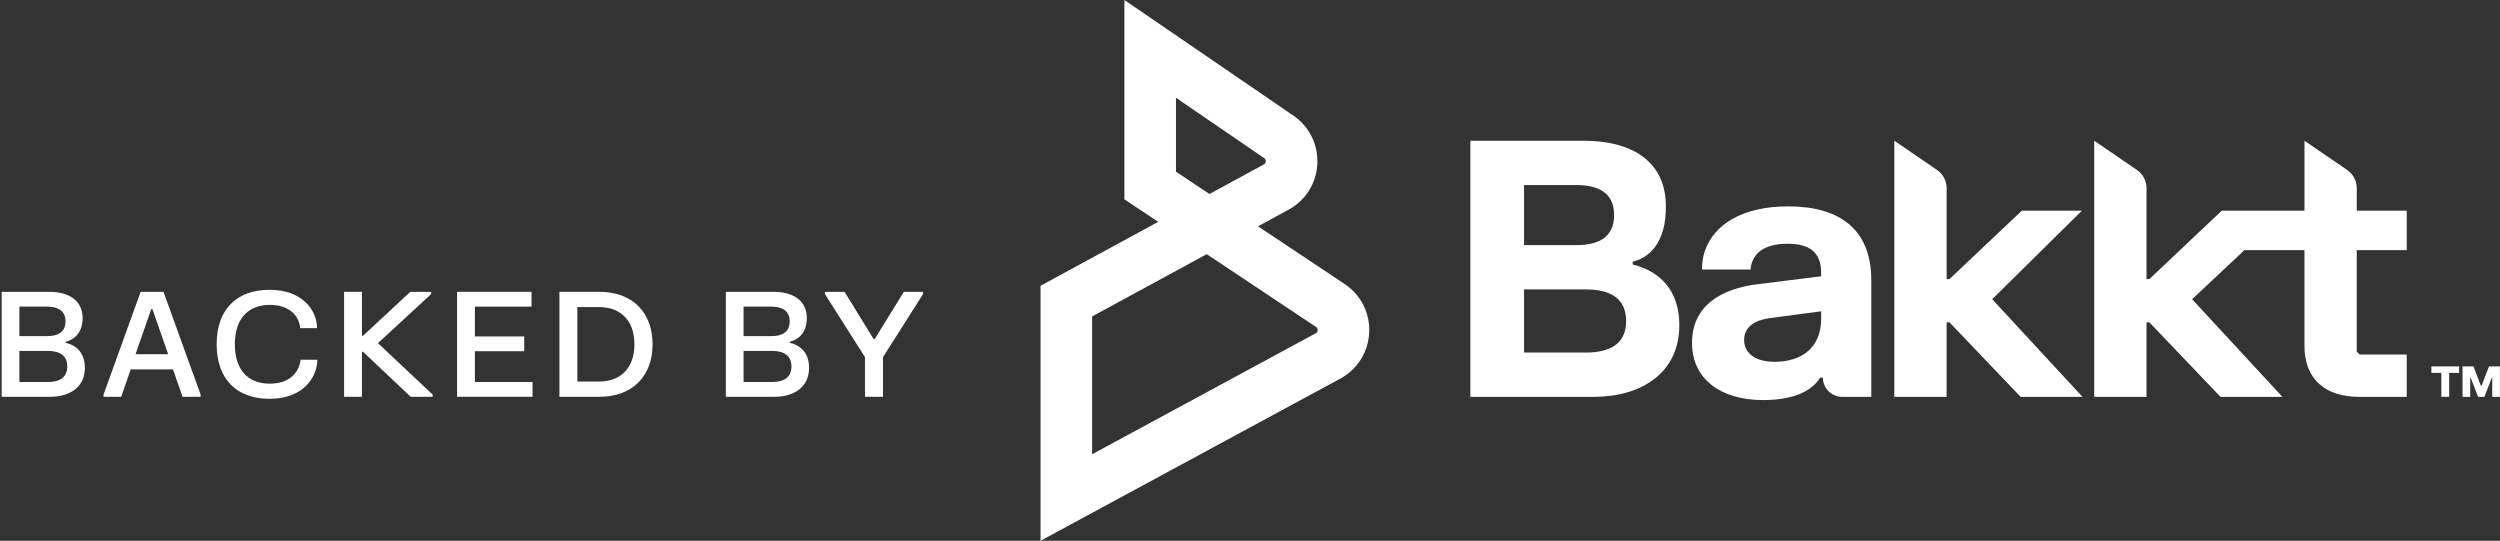
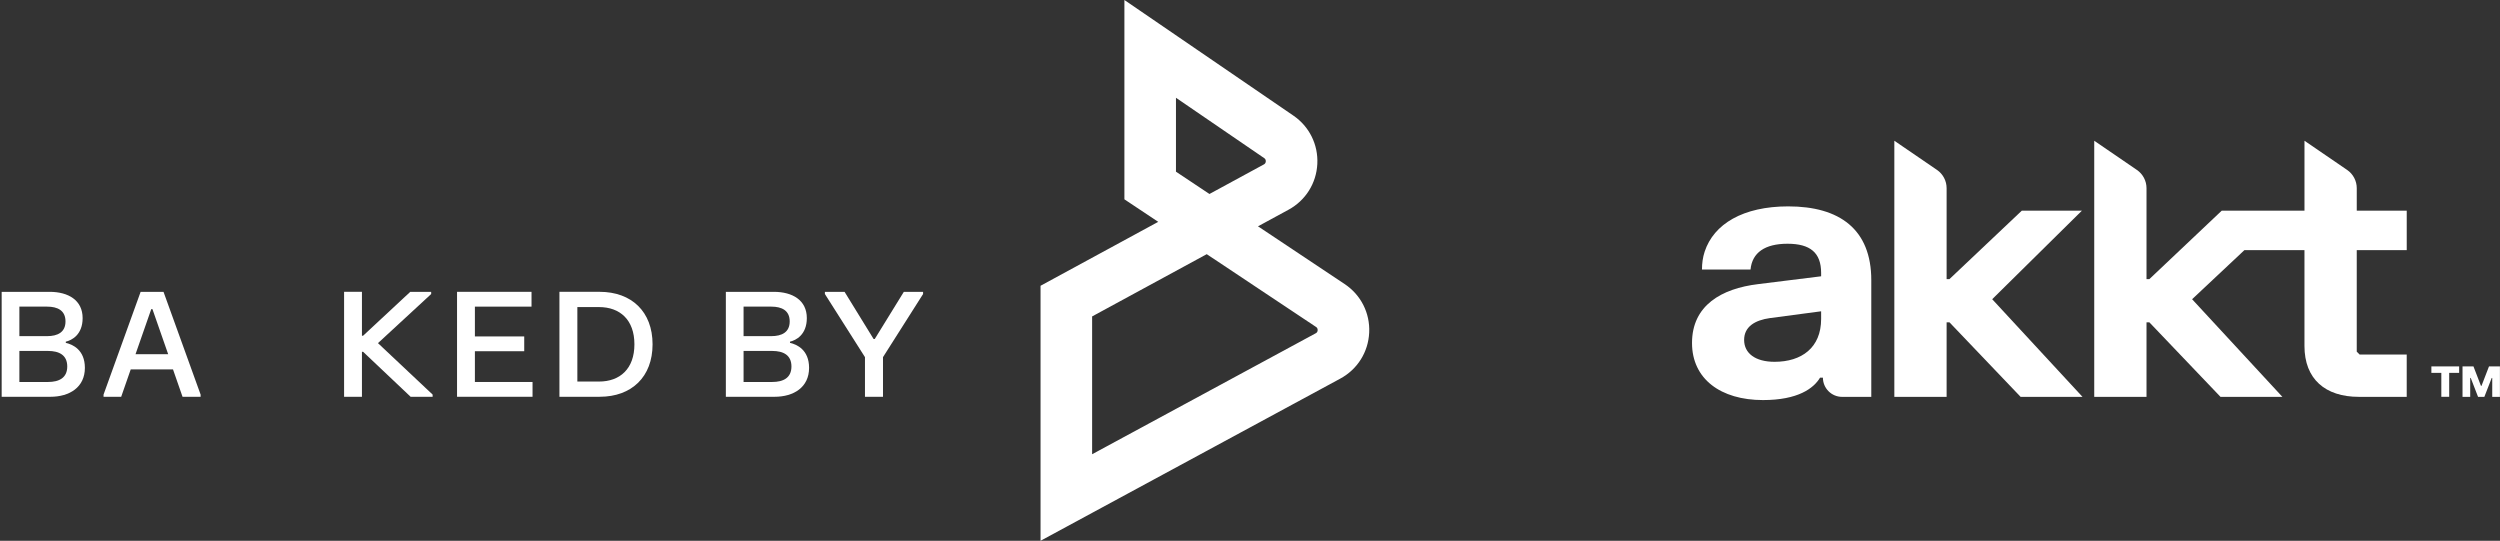
<svg xmlns="http://www.w3.org/2000/svg" version="1.1" id="Layer_1" x="0px" y="0px" viewBox="0 0 1920 415.31" style="enable-background:new 0 0 1920 415.31;" xml:space="preserve">
  <rect x="0" y="0" width="1920" height="415.31" fill="#333333" stroke="none" />
  <style type="text/css">
	.st0{fill:#FFFFFF;}
</style>
  <g>
    <g>
      <path class="st0" d="M63.46,244.28c0,12.87-8.4,17.07-12.93,18.13v0.9c5.15,1.17,14.66,5.26,14.66,19.2    c0,14.89-11.75,22.22-26.53,22.22H1.28v-80.6H38.1C52.54,224.13,63.46,230.62,63.46,244.28z M36.14,258.16    c8.12,0,14.16-2.97,14.16-11.31c0-8.4-6.04-11.36-14.16-11.36H14.88v22.67H36.14z M36.82,293.36c8.62,0,14.83-3.19,14.83-11.92    s-6.21-11.92-14.83-11.92H14.88v23.84H36.82z" />
      <path class="st0" d="M125.58,224.13l28.49,78.92v1.68h-13.88l-7.33-21.04h-32.46l-7.33,21.04H79.52v-1.68L108,224.13H125.58z     M129.16,272.04l-12.09-34.64h-0.9l-12.09,34.64H129.16z" />
-       <path class="st0" d="M207.01,222.56c25.02,0,35.71,15.39,36.38,27.76V252h-12.82c-0.62-7.56-6.44-17.85-23.34-17.85    c-17.07,0-26.87,11.03-26.87,30.28s9.79,30.22,26.87,30.22c16.96,0,22.78-10.52,23.62-18.36h12.82v1.68    c-1.01,12.82-11.53,28.32-36.66,28.32c-25.35,0-40.63-15.22-40.63-41.87S181.65,222.56,207.01,222.56z" />
      <path class="st0" d="M277.97,224.13v33.69h0.9l36.21-33.69h16.06v1.68l-40.86,37.72l41.98,39.51v1.68h-16.9l-36.49-34.53h-0.9    v34.53h-13.71v-80.6H277.97z" />
      <path class="st0" d="M408.21,224.13v11.36h-43.49v22.89h37.89v11.36h-37.89v23.62h44.27v11.36h-57.98v-80.6H408.21z" />
      <path class="st0" d="M501.17,264.42c0,25.02-16.06,40.3-40.63,40.3h-30.9v-80.6h30.9C485.1,224.13,501.17,239.41,501.17,264.42z     M460.03,293.03c16.18,0,27.2-9.85,27.2-28.6s-11.03-28.6-27.2-28.6h-16.62v57.2H460.03z" />
      <path class="st0" d="M619.64,244.28c0,12.87-8.4,17.07-12.93,18.13v0.9c5.15,1.17,14.66,5.26,14.66,19.2    c0,14.89-11.75,22.22-26.53,22.22h-37.39v-80.6h36.83C608.73,224.13,619.64,230.62,619.64,244.28z M592.33,258.16    c8.12,0,14.16-2.97,14.16-11.31c0-8.4-6.04-11.36-14.16-11.36h-21.27v22.67H592.33z M593,293.36c8.62,0,14.83-3.19,14.83-11.92    s-6.21-11.92-14.83-11.92h-21.94v23.84H593z" />
      <path class="st0" d="M648.63,224.13l22.28,36.21h0.9l22.33-36.21h14.78v1.68l-30.78,48.47v30.45H664.3v-30.45l-30.78-48.47v-1.68    H648.63z" />
    </g>
    <g>
      <g>
        <path class="st0" d="M799.14,415.31V219.47l90.37-49.1l-25.97-17.29V0l129.74,88.76c12.3,8.41,19.18,22.32,18.42,37.19     s-9.03,28.01-22.12,35.12l-23.45,12.74l66.54,44.32c12.5,8.33,19.56,22.26,18.87,37.26c-0.69,15.01-8.99,28.23-22.2,35.38     L799.14,415.31z M838.75,243.02v105.83l171.75-92.91c0.35-0.19,1.41-0.76,1.48-2.36c0.07-1.6-0.93-2.26-1.26-2.48l-83.94-55.9     L838.75,243.02z M903.15,131.86l25.71,17.12l41.81-22.72c0.34-0.19,1.39-0.76,1.47-2.34c0.08-1.58-0.9-2.26-1.23-2.48     l-67.77-46.36V131.86z" />
      </g>
      <g>
-         <path class="st0" d="M1253.93,203.16v-2.19c10.79-2.46,26.15-12.71,25.45-43.98c-0.76-34.09-27.32-48.9-62.96-48.9h-87.18v196.68     h94.92c36.19,0,65.56-18.3,65.56-54.91C1289.72,216.13,1266.5,206.16,1253.93,203.16z M1170.48,142.11h39.79     c17.35,0,29.36,5.87,29.36,23.08s-12.02,23.08-29.36,23.08h-39.79V142.11z M1217.87,270.76h-47.39v-48.49h47.39     c18.03,0,31,6.28,31,24.31C1248.88,264.48,1235.9,270.76,1217.87,270.76z" />
        <path class="st0" d="M1373.36,158.5c-34.67,0-57.2,13.5-64.2,34.82c-1.45,4.4-2.04,9.04-2.04,13.67h37.29     c1.23-12.98,11.06-19.8,28.41-19.8c17.35,0,25.81,6.83,25.81,22.4v2.6l-48.35,6.01c-28.27,3.41-50.81,16.39-50.81,45.21     c0,27.59,21.99,43.84,54.5,43.84c26.91,0,38.93-9.01,43.84-17.21h2.19c0,8.15,6.6,14.75,14.75,14.75h22.4v-89.6     C1437.15,176.11,1412.84,158.5,1373.36,158.5z M1398.63,244.95c0,22.13-15.02,32.92-35.78,32.92c-14.75,0-23.36-6.56-23.36-16.8     c0-10.11,8.19-15.16,19.94-16.8l39.2-5.19V244.95z" />
        <path class="st0" d="M1598.93,161.77h-46.16l-55.59,52.58H1495v-69.84c0-5.6-2.77-10.85-7.39-14.01l-32.76-22.41v196.68H1495     v-57.23h2.19l54.63,57.23h47.53l-69.34-74.98L1598.93,161.77z" />
        <path class="st0" d="M1848.37,192.09v-30.32h-38.38v-17.25c0-5.6-2.77-10.85-7.39-14.01l-32.76-22.41v53.68h-63.54l-55.59,52.58     h-2.19v-69.84c0-5.6-2.77-10.85-7.39-14.01l-32.76-22.41v196.68h40.15v-57.23h2.19l54.63,57.23h47.53l-69.34-74.98l40.18-37.7     h46.12v73.62c0,25.4,15.98,39.06,41.79,39.06h36.74v-32.51h-36.19l-2.19-2.19v-77.99H1848.37z" />
      </g>
      <g>
        <path class="st0" d="M1867.3,281.38h21.32v4.96h-7.64v18.43h-6.04v-18.43h-7.64V281.38z M1891.23,281.38h8.38l5.77,14.97h0.41     l5.77-14.97h8.39v23.39h-5.91v-14.5h-0.41l-5.64,14.5h-4.85l-5.6-14.5h-0.41v14.5h-5.91V281.38z" />
      </g>
    </g>
  </g>
</svg>